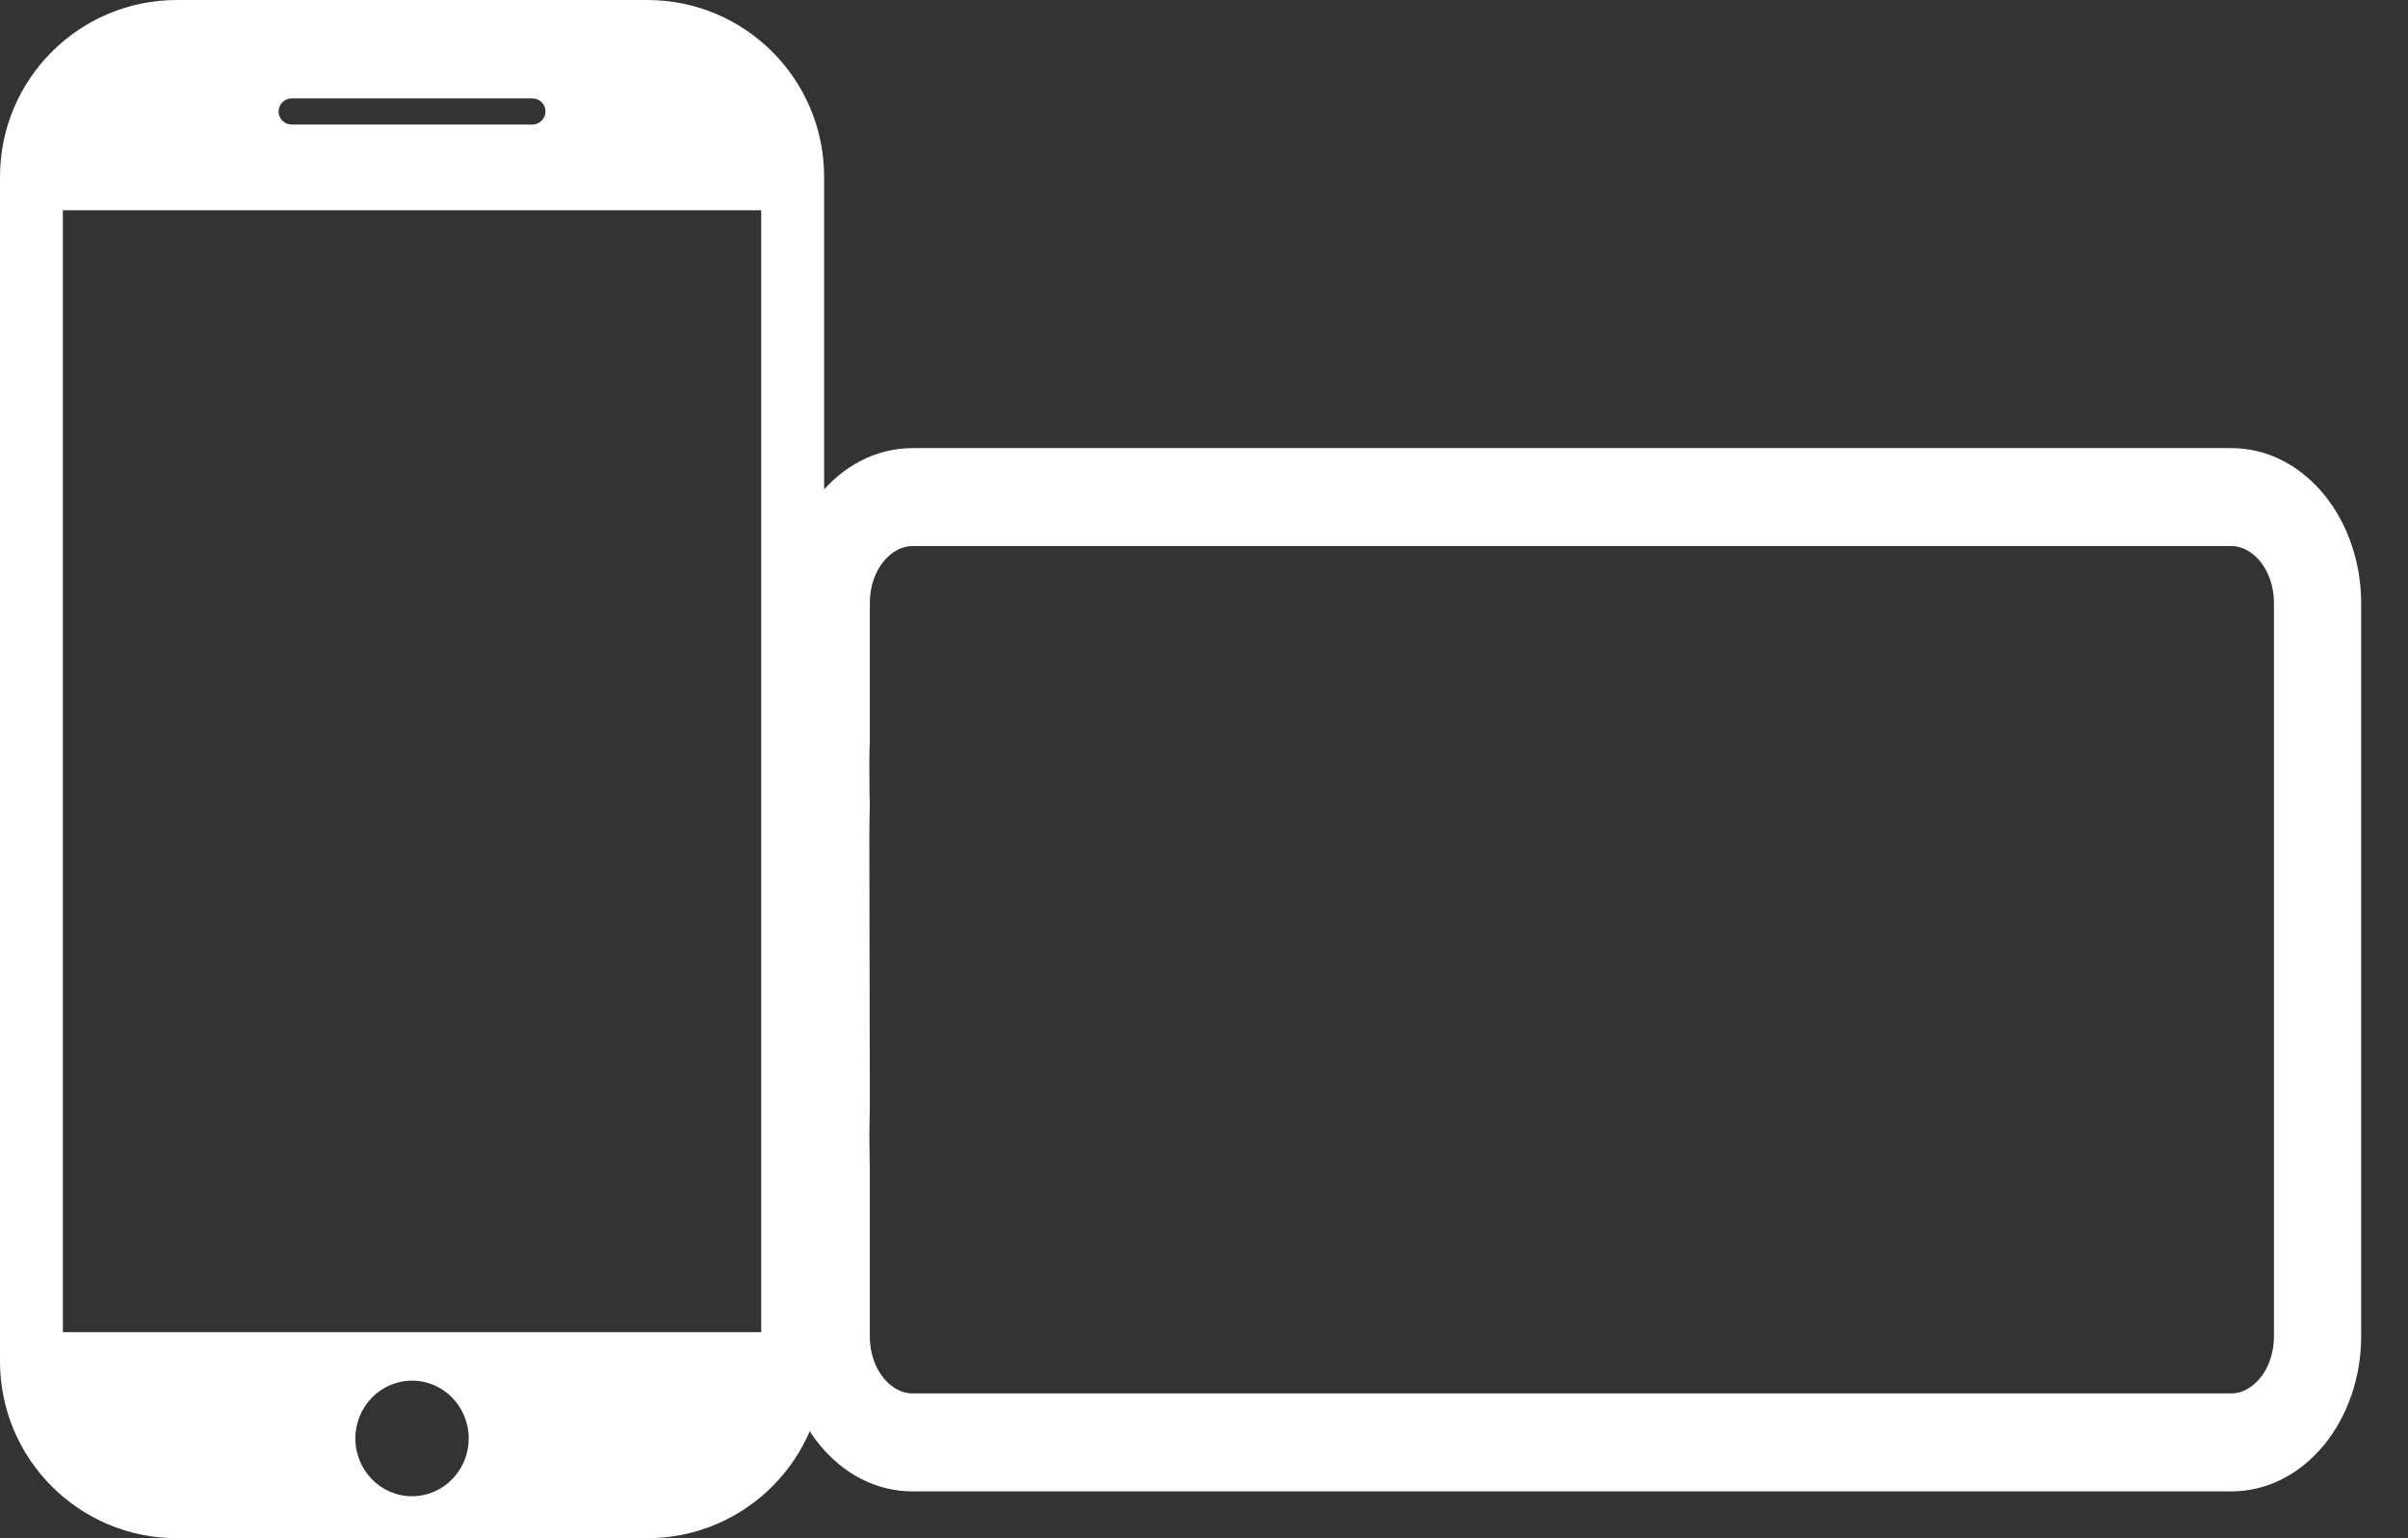
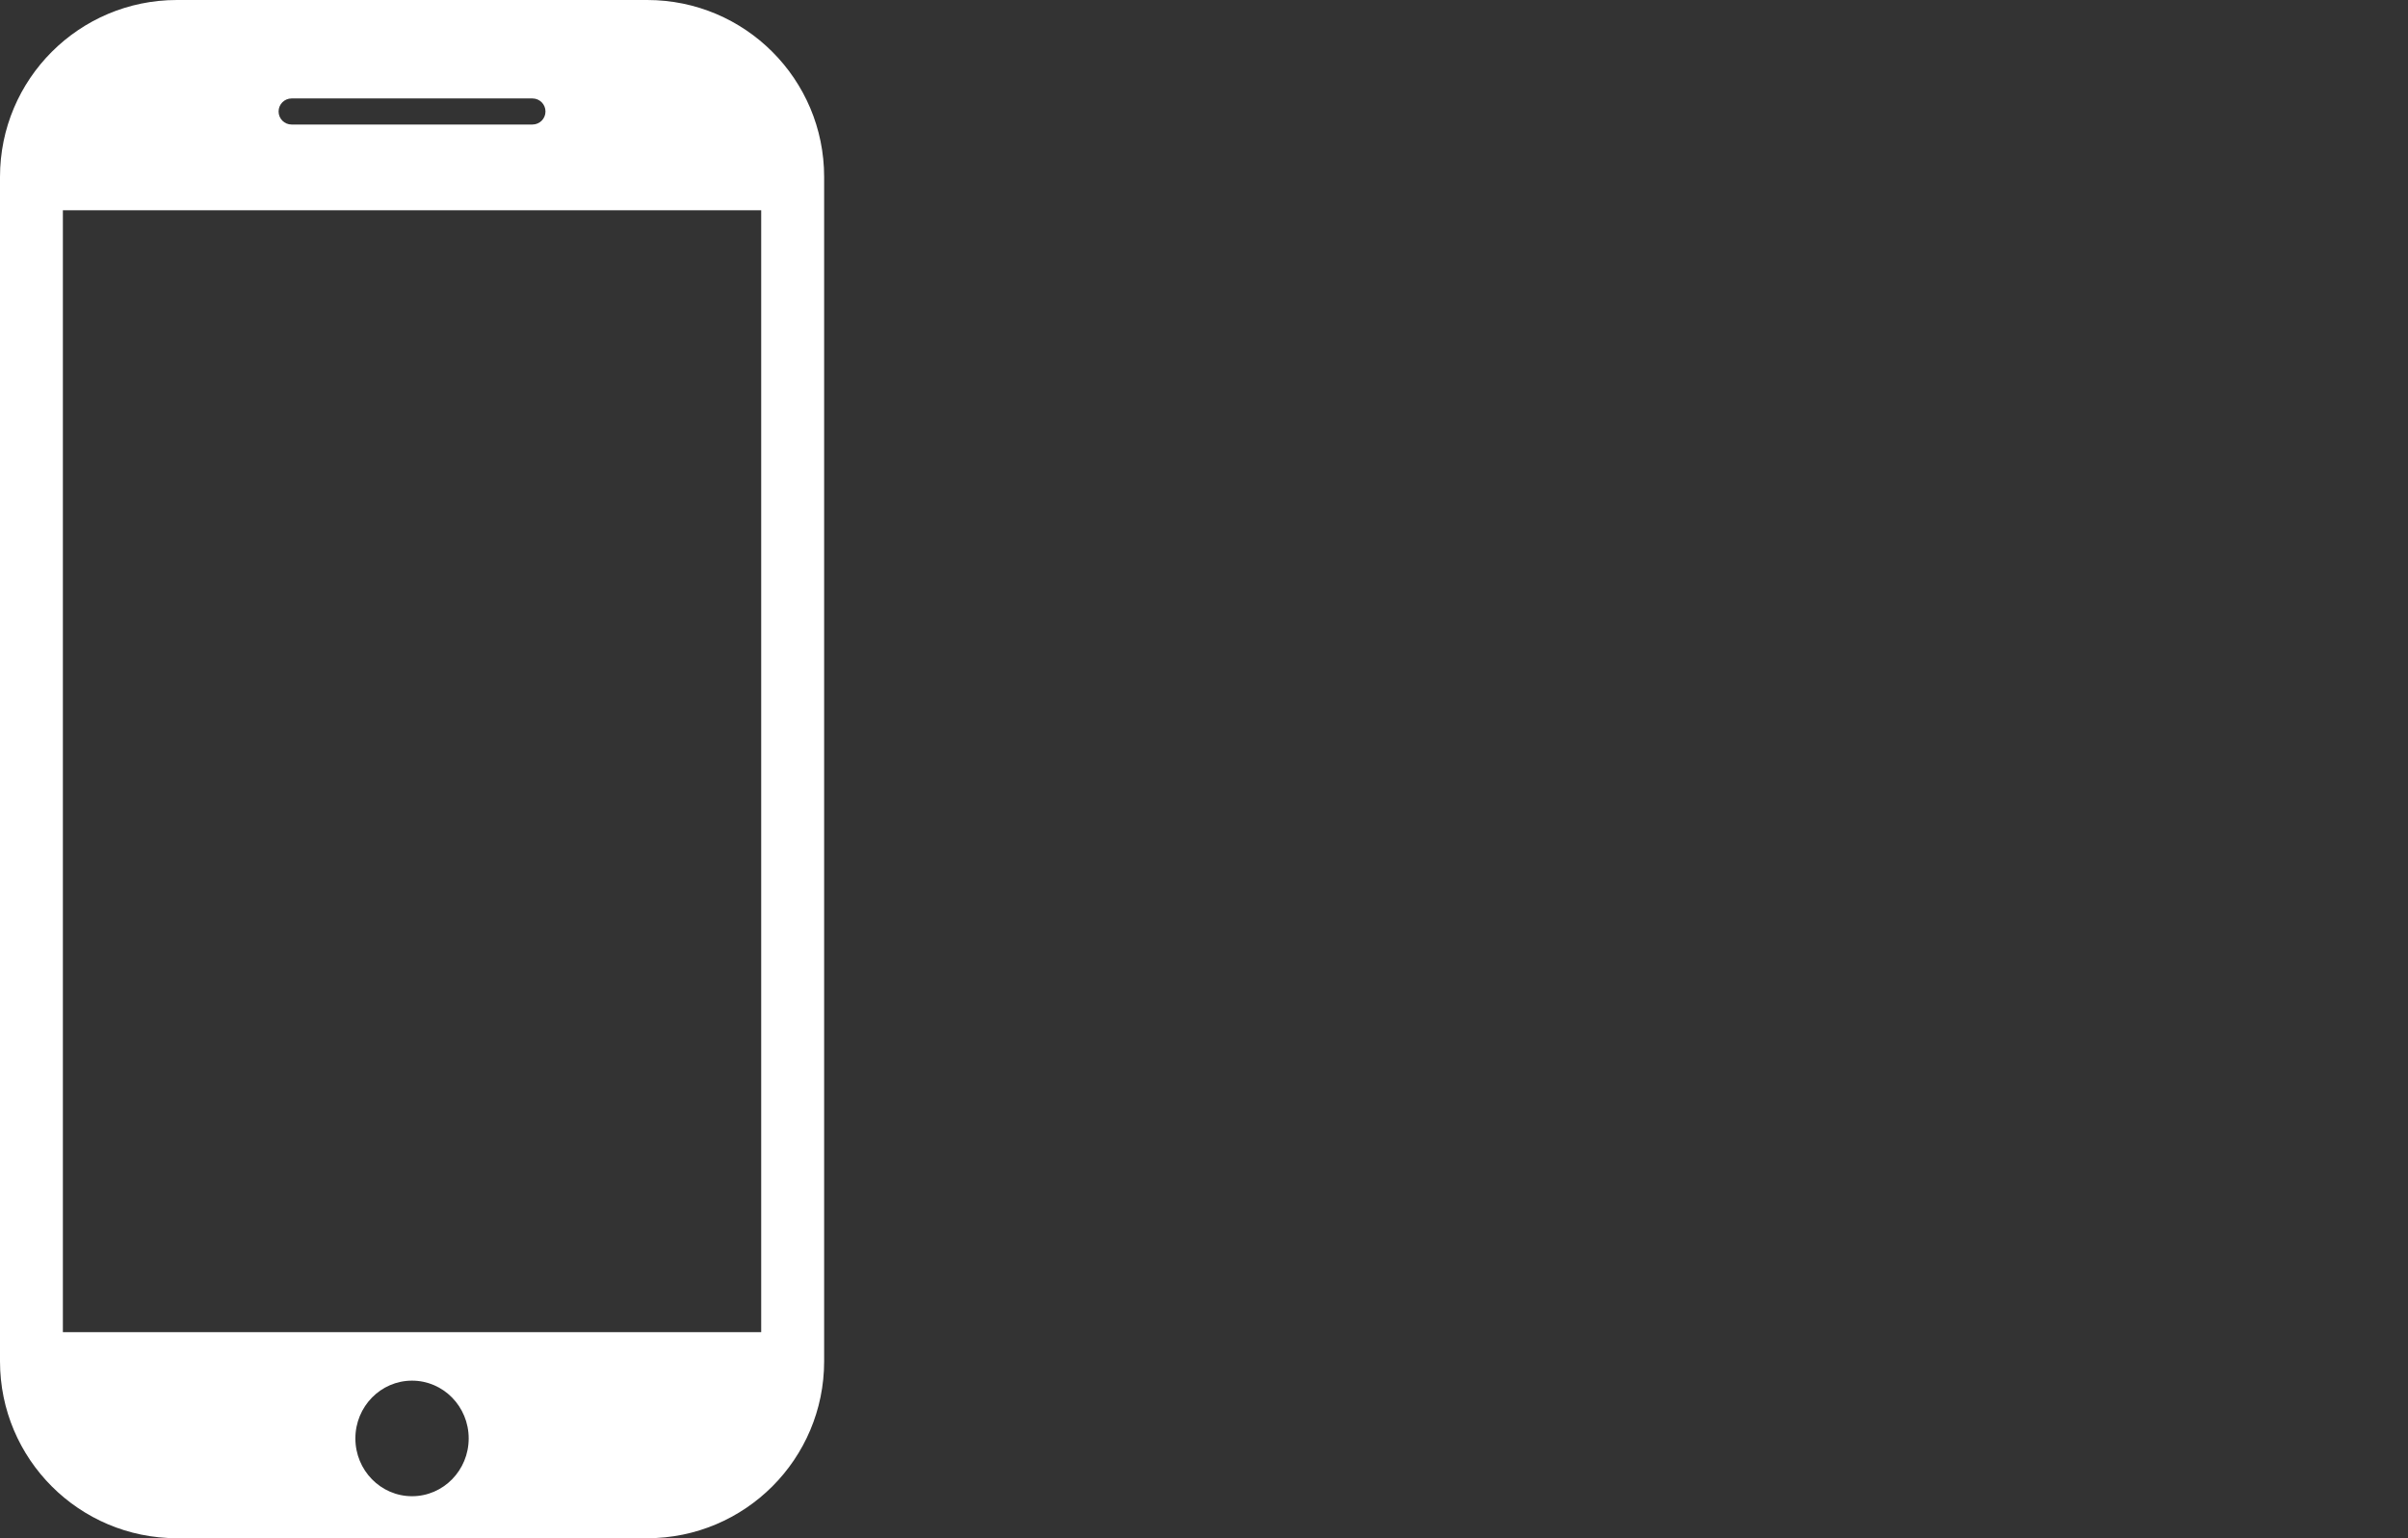
<svg xmlns="http://www.w3.org/2000/svg" width="36" height="23" viewBox="0 0 36 23" fill="none">
  <rect x="0" y="0" width="36" height="23" fill="#333333" stroke="none" />
-   <path d="M12.854 9.018L12.704 9.018L12.854 9.018C12.854 8.434 13.236 8.015 13.642 8.015L33.358 8.015C33.766 8.015 34.146 8.434 34.146 9.02L34.146 19.98C34.146 20.565 33.764 20.985 33.358 20.985L13.642 20.985C13.234 20.985 12.854 20.564 12.854 19.982L12.854 17.962L12.854 17.7L12.854 17.524L12.854 17.524L12.854 17.522L12.847 16.957L12.847 16.957L12.847 16.948L12.848 16.914L12.85 16.801C12.852 16.711 12.854 16.601 12.854 16.519L12.854 16.519L12.847 12.481C12.847 12.481 12.847 12.481 12.847 12.481C12.847 12.403 12.849 12.313 12.85 12.232C12.851 12.216 12.851 12.201 12.851 12.186C12.853 12.126 12.854 12.073 12.854 12.043C12.854 12.021 12.853 11.993 12.852 11.956C12.852 11.933 12.851 11.906 12.85 11.874C12.849 11.79 12.847 11.667 12.847 11.476C12.847 11.284 12.849 11.216 12.85 11.178C12.851 11.169 12.851 11.162 12.851 11.155C12.853 11.128 12.854 11.103 12.854 11.038L12.854 11.037L12.854 11.036L12.854 11.035L12.854 11.034L12.854 11.033L12.854 11.031L12.854 11.03L12.854 11.029L12.854 11.028L12.854 11.026L12.854 11.025L12.854 11.024L12.854 11.022L12.854 11.021L12.854 11.02L12.854 11.018L12.854 11.016L12.854 11.015L12.854 11.013L12.854 11.011L12.854 11.01L12.854 11.008L12.854 11.006L12.854 11.005L12.854 11.003L12.854 11.001L12.854 10.999L12.854 10.997L12.854 10.995L12.854 10.993L12.854 10.991L12.854 10.989L12.854 10.987L12.854 10.985L12.854 10.982L12.854 10.98L12.854 10.978L12.854 10.976L12.854 10.973L12.854 10.971L12.854 10.969L12.854 10.966L12.854 10.964L12.854 10.961L12.854 10.959L12.854 10.956L12.854 10.954L12.854 10.951L12.854 10.949L12.854 10.946L12.854 10.943L12.854 10.941L12.854 10.938L12.854 10.935L12.854 10.932L12.854 10.929L12.854 10.927L12.854 10.924L12.854 10.921L12.854 10.918L12.854 10.915L12.854 10.912L12.854 10.909L12.854 10.905L12.854 10.902L12.854 10.899L12.854 10.896L12.854 10.893L12.854 10.89L12.854 10.886L12.854 10.883L12.854 10.88L12.854 10.877L12.854 10.873L12.854 10.87L12.854 10.866L12.854 10.863L12.854 10.86L12.854 10.856L12.854 10.852L12.854 10.849L12.854 10.845L12.854 10.842L12.854 10.838L12.854 10.835L12.854 10.831L12.854 10.827L12.854 10.823L12.854 10.82L12.854 10.816L12.854 10.812L12.854 10.808L12.854 10.804L12.854 10.8L12.854 10.797L12.854 10.793L12.854 10.789L12.854 10.785L12.854 10.781L12.854 10.777L12.854 10.773L12.854 10.769L12.854 10.764L12.854 10.76L12.854 10.756L12.854 10.752L12.854 10.748L12.854 10.744L12.854 10.74L12.854 10.735L12.854 10.731L12.854 10.727L12.854 10.723L12.854 10.718L12.854 10.714L12.854 10.709L12.854 10.705L12.854 10.701L12.854 10.696L12.854 10.692L12.854 10.687L12.854 10.683L12.854 10.678L12.854 10.674L12.854 10.669L12.854 10.665L12.854 10.66L12.854 10.655L12.854 10.651L12.854 10.646L12.854 10.642L12.854 10.637L12.854 10.632L12.854 10.627L12.854 10.623L12.854 10.618L12.854 10.613L12.854 10.608L12.854 10.604L12.854 10.599L12.854 10.594L12.854 10.589L12.854 10.584L12.854 10.579L12.854 10.575L12.854 10.57L12.854 10.565L12.854 10.56L12.854 10.555L12.854 10.55L12.854 10.545L12.854 10.54L12.854 10.535L12.854 10.53L12.854 10.525L12.854 10.52L12.854 10.515L12.854 10.509L12.854 10.504L12.854 10.499L12.854 10.494L12.854 10.489L12.854 10.484L12.854 10.479L12.854 10.473L12.854 10.468L12.854 10.463L12.854 10.458L12.854 10.453L12.854 10.447L12.854 10.442L12.854 10.437L12.854 10.432L12.854 10.426L12.854 10.421L12.854 10.416L12.854 10.41L12.854 10.405L12.854 10.4L12.854 10.394L12.854 10.389L12.854 10.384L12.854 10.378L12.854 10.373L12.854 10.367L12.854 10.362L12.854 10.357L12.854 10.351L12.854 10.346L12.854 10.34L12.854 10.335L12.854 10.329L12.854 10.324L12.854 10.318L12.854 10.313L12.854 10.307L12.854 10.302L12.854 10.296L12.854 10.291L12.854 10.285L12.854 10.28L12.854 10.274L12.854 10.269L12.854 10.263L12.854 10.258L12.854 10.252L12.854 10.246L12.854 10.241L12.854 10.235L12.854 10.229L12.854 10.224L12.854 10.218L12.854 10.213L12.854 10.207L12.854 10.201L12.854 10.196L12.854 10.19L12.854 10.185L12.854 10.179L12.854 10.173L12.854 10.168L12.854 10.162L12.854 10.156L12.854 10.151L12.854 10.145L12.854 10.139L12.854 10.134L12.854 10.128L12.854 10.122L12.854 10.117L12.854 10.111L12.854 10.105L12.854 10.1L12.854 10.094L12.854 10.088L12.854 10.082L12.854 10.077L12.854 10.071L12.854 10.065L12.854 10.06L12.854 10.054L12.854 10.048L12.854 10.043L12.854 10.037L12.854 10.031L12.854 10.026L12.854 10.02L12.854 10.014L12.854 10.008L12.854 10.003L12.854 9.997L12.854 9.991L12.854 9.986L12.854 9.98L12.854 9.974L12.854 9.969L12.854 9.963L12.854 9.957L12.854 9.952L12.854 9.946L12.854 9.94L12.854 9.935L12.854 9.929L12.854 9.923L12.854 9.918L12.854 9.912L12.854 9.906L12.854 9.901L12.854 9.895L12.854 9.889L12.854 9.884L12.854 9.878L12.854 9.872L12.854 9.867L12.854 9.861L12.854 9.856L12.854 9.85L12.854 9.844L12.854 9.839L12.854 9.833L12.854 9.827L12.854 9.822L12.854 9.816L12.854 9.811L12.854 9.805L12.854 9.8L12.854 9.794L12.854 9.789L12.854 9.783L12.854 9.777L12.854 9.772L12.854 9.766L12.854 9.761L12.854 9.755L12.854 9.75L12.854 9.744L12.854 9.739L12.854 9.733L12.854 9.728L12.854 9.722L12.854 9.717L12.854 9.712L12.854 9.706L12.854 9.701L12.854 9.695L12.854 9.69L12.854 9.685L12.854 9.679L12.854 9.674L12.854 9.668L12.854 9.663L12.854 9.658L12.854 9.652L12.854 9.647L12.854 9.642L12.854 9.636L12.854 9.631L12.854 9.626L12.854 9.621L12.854 9.615L12.854 9.61L12.854 9.605L12.854 9.6L12.854 9.595L12.854 9.589L12.854 9.584L12.854 9.579L12.854 9.574L12.854 9.569L12.854 9.564L12.854 9.559L12.854 9.553L12.854 9.548L12.854 9.543L12.854 9.538L12.854 9.533L12.854 9.528L12.854 9.523L12.854 9.518L12.854 9.513L12.854 9.508L12.854 9.503L12.854 9.498L12.854 9.493L12.854 9.489L12.854 9.484L12.854 9.479L12.854 9.474L12.854 9.469L12.854 9.464L12.854 9.459L12.854 9.455L12.854 9.45L12.854 9.445L12.854 9.44L12.854 9.436L12.854 9.431L12.854 9.426L12.854 9.422L12.854 9.417L12.854 9.412L12.854 9.408L12.854 9.403L12.854 9.399L12.854 9.394L12.854 9.39L12.854 9.385L12.854 9.38L12.854 9.376L12.854 9.372L12.854 9.367L12.854 9.363L12.854 9.358L12.854 9.354L12.854 9.35L12.854 9.345L12.854 9.341L12.854 9.337L12.854 9.332L12.854 9.328L12.854 9.324L12.854 9.32L12.854 9.316L12.854 9.311L12.854 9.307L12.854 9.303L12.854 9.299L12.854 9.295L12.854 9.291L12.854 9.287L12.854 9.283L12.854 9.279L12.854 9.275L12.854 9.271L12.854 9.267L12.854 9.263L12.854 9.259L12.854 9.256L12.854 9.252L12.854 9.248L12.854 9.244L12.854 9.24L12.854 9.237L12.854 9.233L12.854 9.229L12.854 9.226L12.854 9.222L12.854 9.219L12.854 9.215L12.854 9.211L12.854 9.208L12.854 9.205L12.854 9.201L12.854 9.198L12.854 9.194L12.854 9.191L12.854 9.188L12.854 9.184L12.854 9.181L12.854 9.178L12.854 9.174L12.854 9.171L12.854 9.168L12.854 9.165L12.854 9.162L12.854 9.159L12.854 9.156L12.854 9.153L12.854 9.15L12.854 9.147L12.854 9.144L12.854 9.141L12.854 9.138L12.854 9.135L12.854 9.132L12.854 9.129L12.854 9.127L12.854 9.124L12.854 9.121L12.854 9.119L12.854 9.116L12.854 9.113L12.854 9.111L12.854 9.108L12.854 9.106L12.854 9.103L12.854 9.101L12.854 9.098L12.854 9.096L12.854 9.094L12.854 9.091L12.854 9.089L12.854 9.087L12.854 9.085L12.854 9.082L12.854 9.08L12.854 9.078L12.854 9.076L12.854 9.074L12.854 9.072L12.854 9.07L12.854 9.068L12.854 9.066L12.854 9.064L12.854 9.062L12.854 9.061L12.854 9.059L12.854 9.057L12.854 9.055L12.854 9.054L12.854 9.052L12.854 9.05L12.854 9.049L12.854 9.047L12.854 9.046L12.854 9.044L12.854 9.043L12.854 9.042L12.854 9.04L12.854 9.039L12.854 9.038L12.854 9.036L12.854 9.035L12.854 9.034L12.854 9.033L12.854 9.032L12.854 9.031L12.854 9.03L12.854 9.029L12.854 9.028L12.854 9.027L12.854 9.026L12.854 9.026L12.854 9.025L12.854 9.024L12.854 9.023L12.854 9.023L12.854 9.022L12.854 9.022L12.854 9.021L12.854 9.021L12.854 9.02L12.854 9.02L12.854 9.019L12.854 9.019L12.854 9.019L12.854 9.019L12.854 9.018L12.854 9.018L12.854 9.018L12.854 9.018ZM11.85 19.981C11.85 21.148 12.626 22.15 13.645 22.15L33.355 22.15C34.374 22.15 35.15 21.148 35.15 19.981L35.15 9.019C35.15 7.852 34.374 6.85 33.355 6.85L13.645 6.85C12.626 6.85 11.85 7.851 11.85 9.019L11.85 19.981Z" fill="white" stroke="white" stroke-width="0.3" />
  <path fill-rule="evenodd" clip-rule="evenodd" d="M2.645 0C1.184 0 0 1.184 0 2.645V20.355C0 21.816 1.184 23 2.645 23H9.676C11.137 23 12.321 21.816 12.321 20.355V2.645C12.321 1.184 11.137 0 9.676 0H2.645ZM6.16 22.372C6.628 22.372 7.007 21.985 7.007 21.508C7.007 21.031 6.628 20.644 6.16 20.644C5.692 20.644 5.313 21.031 5.313 21.508C5.313 21.985 5.692 22.372 6.16 22.372ZM4.165 1.667C4.165 1.559 4.252 1.472 4.36 1.472H7.96C8.068 1.472 8.155 1.559 8.155 1.667C8.155 1.775 8.068 1.862 7.96 1.862H4.36C4.252 1.862 4.165 1.775 4.165 1.667ZM11.38 3.144H0.94V19.919H11.38V3.144Z" fill="white" />
</svg>